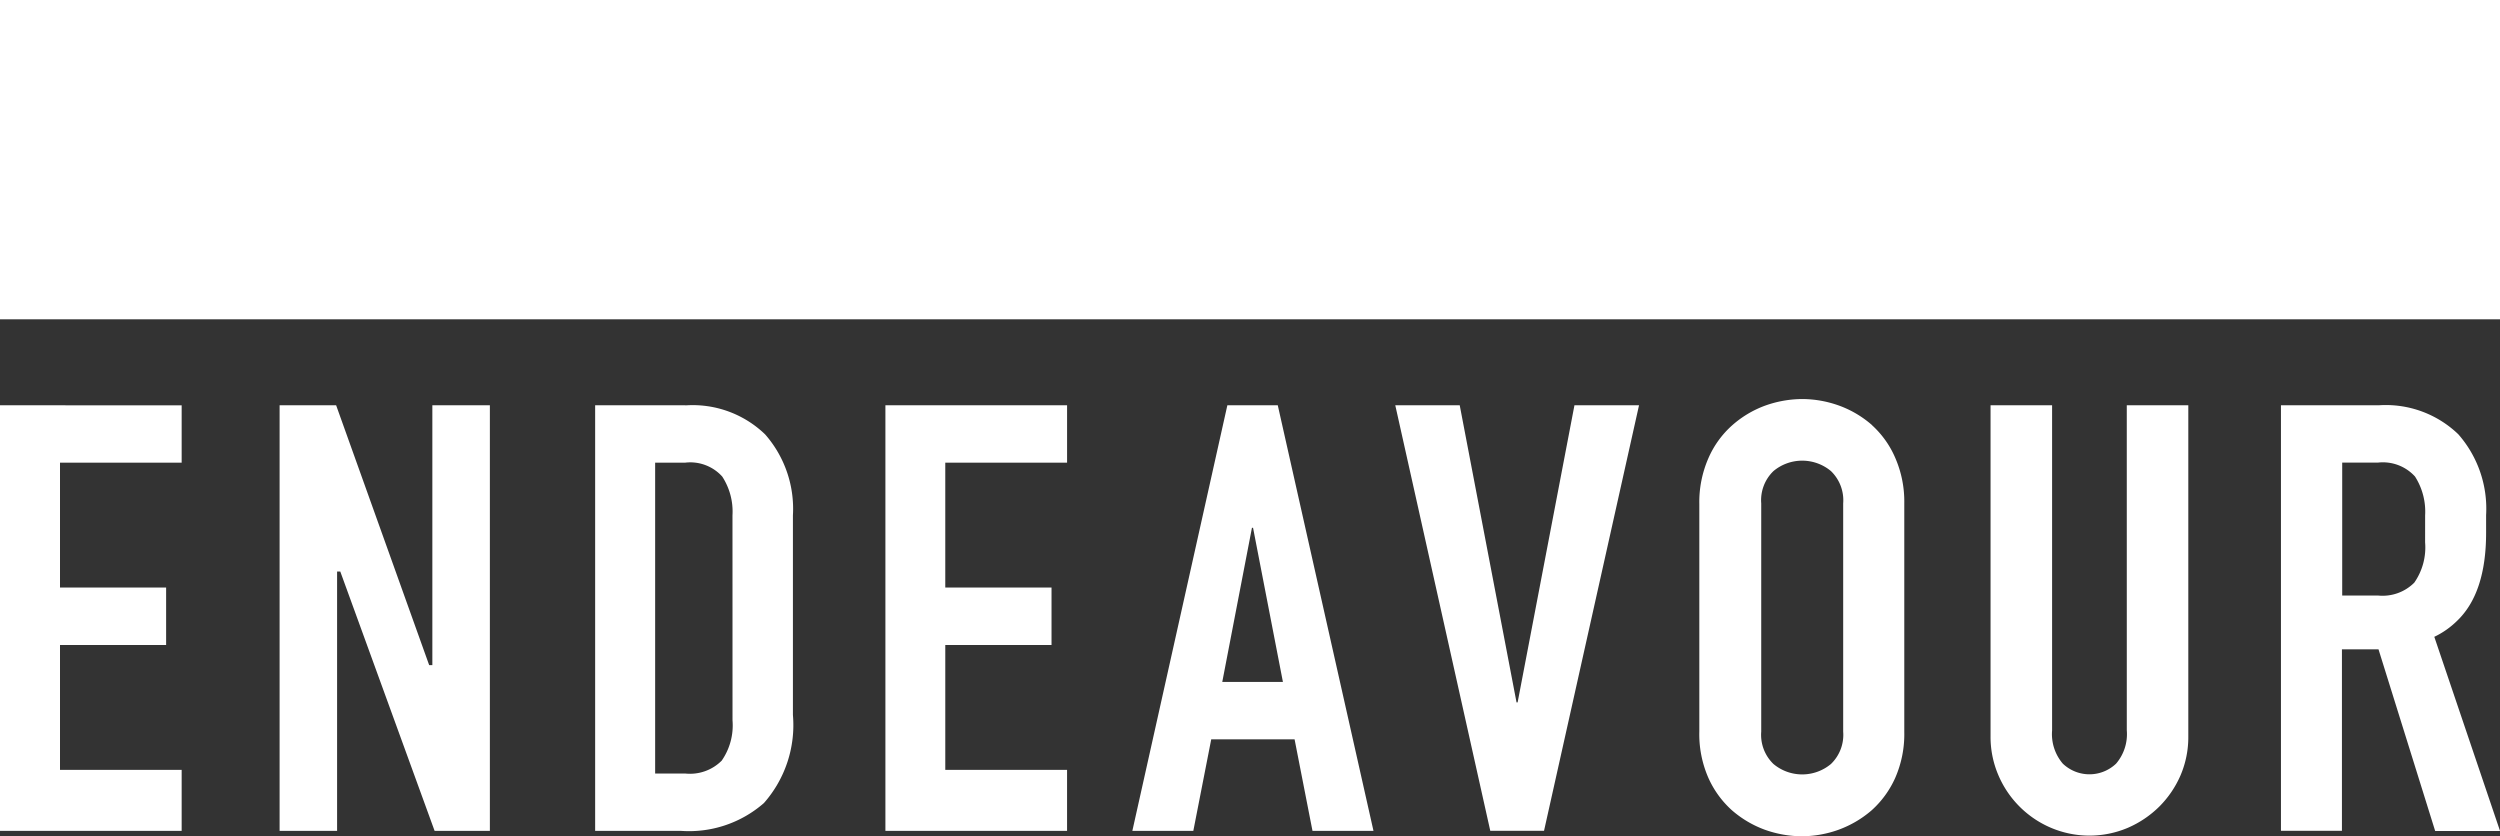
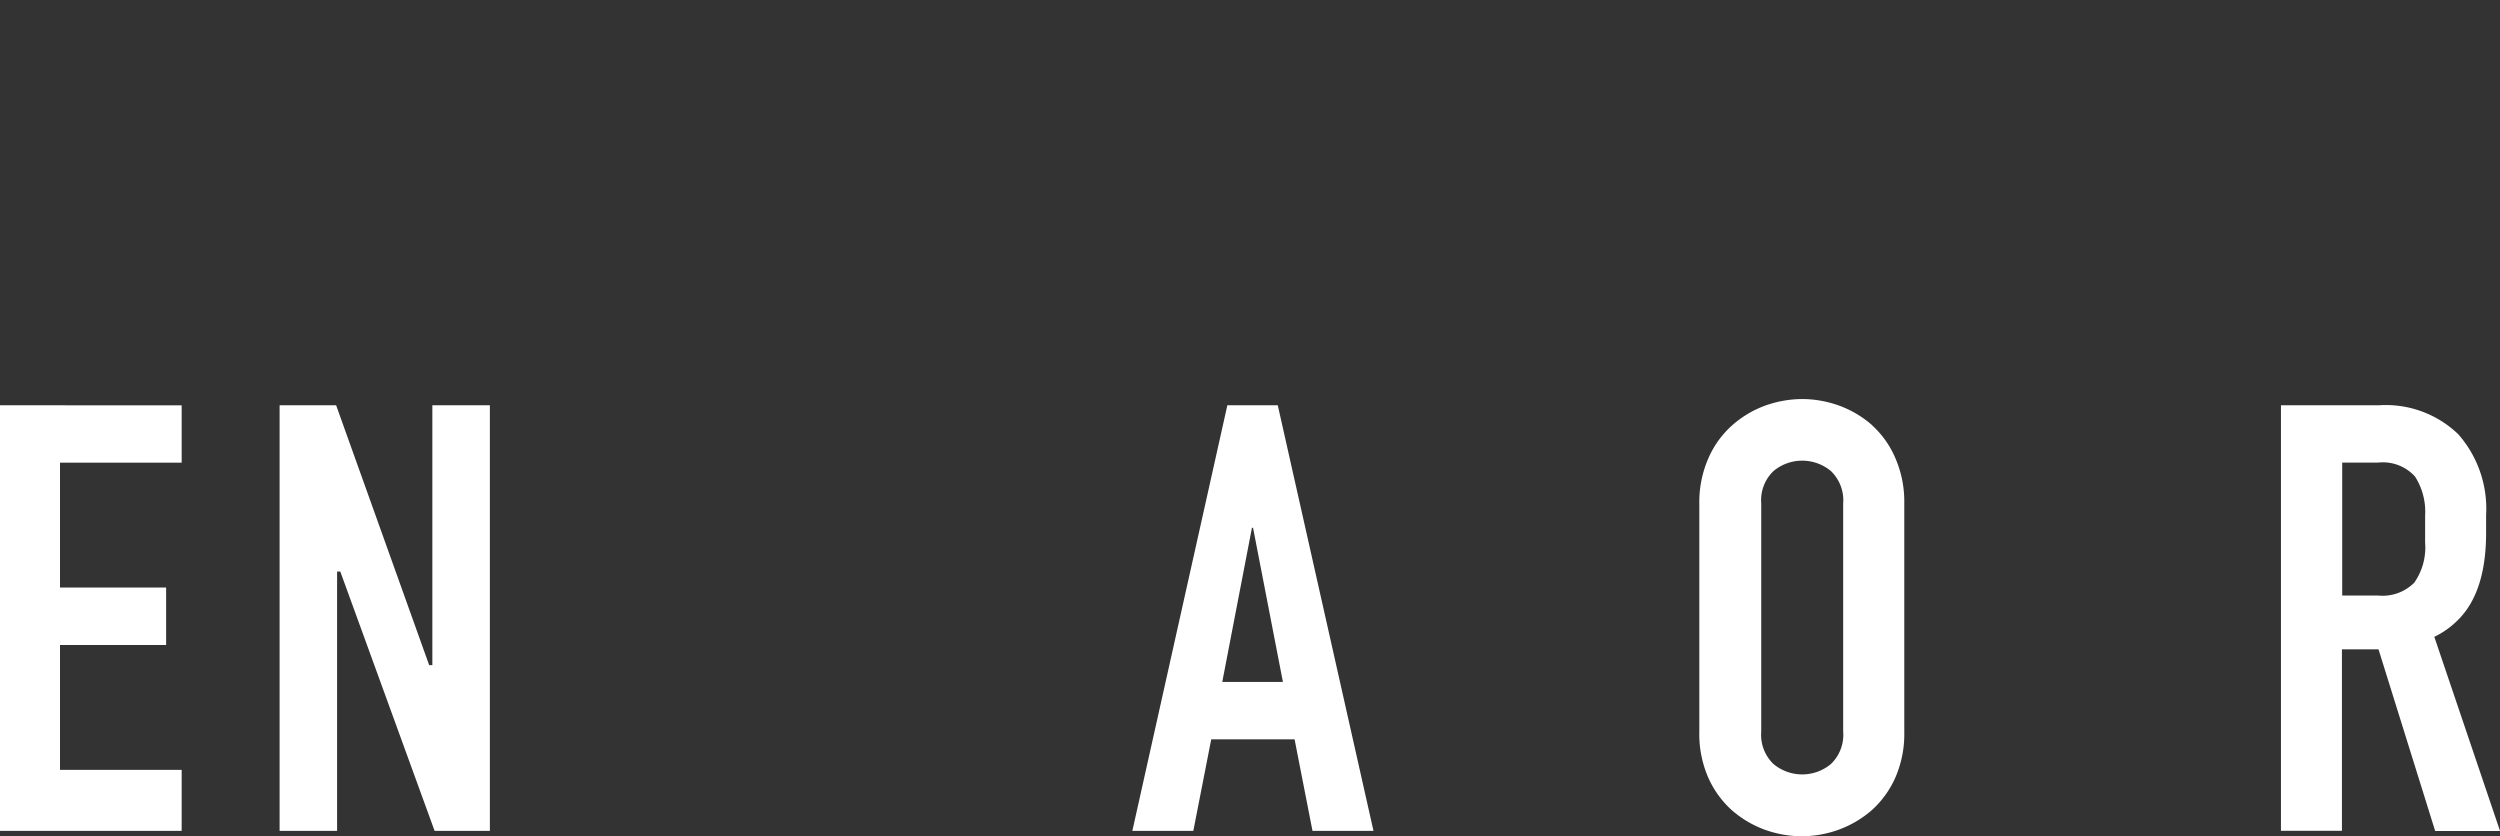
<svg xmlns="http://www.w3.org/2000/svg" width="136" height="45.492">
  <rect width="100%" height="100%" fill="#333333" stroke="none" />
  <defs>
    <clipPath id="clip-path">
      <path id="長方形_658" data-name="長方形 658" fill="none" d="M0 0h136v45.492H0z" />
    </clipPath>
  </defs>
  <g id="グループ_725" data-name="グループ 725" transform="translate(0 .001)">
-     <path id="長方形_657" data-name="長方形 657" transform="translate(0 -.001)" fill="#fff" d="M0 0h136v17.37H0z" />
    <path id="パス_341" data-name="パス 341" d="M126.889 49.75h.06l1.625 8.387h-3.3zm-1.338-6.664l-5.168 23.15h3.317l.974-4.979h4.534l.974 4.979h3.318l-5.206-23.15z" transform="translate(-58.783 -21.039)" fill="#fff" />
    <path id="パス_342" data-name="パス 342" d="M0 43.086v23.15h9.882v-3.317H3.264v-6.792h5.773V53H3.264v-6.793h6.618v-3.12z" transform="translate(0 -21.039)" fill="#fff" />
    <path id="パス_343" data-name="パス 343" d="M38.034 43.086v14.136h-.173L32.8 43.086h-3.076v23.15h3.128V52.13h.174l5.13 14.106h3.007v-23.15z" transform="translate(-14.514 -21.039)" fill="#fff" />
    <g id="グループ_724" data-name="グループ 724">
      <g id="グループ_723" data-name="グループ 723" clip-path="url(#clip-path)" fill="#fff">
-         <path id="パス_344" data-name="パス 344" d="M68.182 43.073h-4.911v23.15h4.647a6.187 6.187 0 004.533-1.511 6.41 6.41 0 001.579-4.79V49.057a6.136 6.136 0 00-1.511-4.4 5.674 5.674 0 00-4.337-1.579m2.562 17.136a3.36 3.36 0 01-.589 2.191 2.439 2.439 0 01-1.979.7h-1.641V46.193h1.639a2.342 2.342 0 012.009.755 3.493 3.493 0 01.559 2.116z" transform="translate(-30.895 -21.026)" />
-         <path id="パス_345" data-name="パス 345" d="M94.13 66.236h9.882v-3.317h-6.625v-6.792h5.78V53h-5.78v-6.794h6.626v-3.12H94.13z" transform="translate(-45.964 -21.039)" />
        <path id="パス_346" data-name="パス 346" d="M190.054 43.841a5.636 5.636 0 00-1.8-1.065 5.95 5.95 0 00-2-.355 6.045 6.045 0 00-2.009.355 5.607 5.607 0 00-1.791 1.065 5.128 5.128 0 00-1.307 1.806 5.946 5.946 0 00-.491 2.478v12.384a5.915 5.915 0 00.491 2.516 5.229 5.229 0 001.284 1.768 5.714 5.714 0 001.79 1.058 6.037 6.037 0 002.01.355 5.952 5.952 0 002-.355 5.761 5.761 0 001.8-1.058 5.236 5.236 0 001.284-1.768 5.916 5.916 0 00.491-2.494V48.1a5.945 5.945 0 00-.491-2.478 5.129 5.129 0 00-1.262-1.776m-1.571 16.668a2.2 2.2 0 01-.665 1.76 2.44 2.44 0 01-3.128 0 2.2 2.2 0 01-.665-1.76V48.1a2.2 2.2 0 01.665-1.76 2.44 2.44 0 013.128 0 2.206 2.206 0 01.665 1.76z" transform="translate(-88.213 -20.714)" />
-         <path id="パス_347" data-name="パス 347" d="M219.032 60.773a2.469 2.469 0 01-.582 1.806 2.1 2.1 0 01-2.9 0 2.471 2.471 0 01-.582-1.806V43.086h-3.348v18a5.291 5.291 0 00.423 2.116 5.41 5.41 0 002.871 2.871 5.352 5.352 0 004.17 0 5.578 5.578 0 001.715-1.156 5.489 5.489 0 001.156-1.7 5.28 5.28 0 00.423-2.115V43.086h-3.347z" transform="translate(-103.334 -21.039)" />
-         <path id="パス_348" data-name="パス 348" d="M154.991 59.247h-.06l-3.09-16.162h-3.506l5.168 23.15h2.924l5.168-23.15h-3.513z" transform="translate(-72.432 -21.039)" />
        <path id="パス_349" data-name="パス 349" d="M250.836 55.669a4.549 4.549 0 001.239-.869q1.579-1.511 1.579-4.791v-.952a6.138 6.138 0 00-1.511-4.405 5.683 5.683 0 00-4.322-1.579h-5.327v23.15h3.317v-9.875h1.989l3.083 9.883h3.529zm-.5-5.138a3.348 3.348 0 01-.589 2.191 2.439 2.439 0 01-1.979.7h-1.942v-7.23h1.942a2.364 2.364 0 012.017.755 3.545 3.545 0 01.552 2.115z" transform="translate(-118.41 -21.027)" />
      </g>
    </g>
  </g>
</svg>